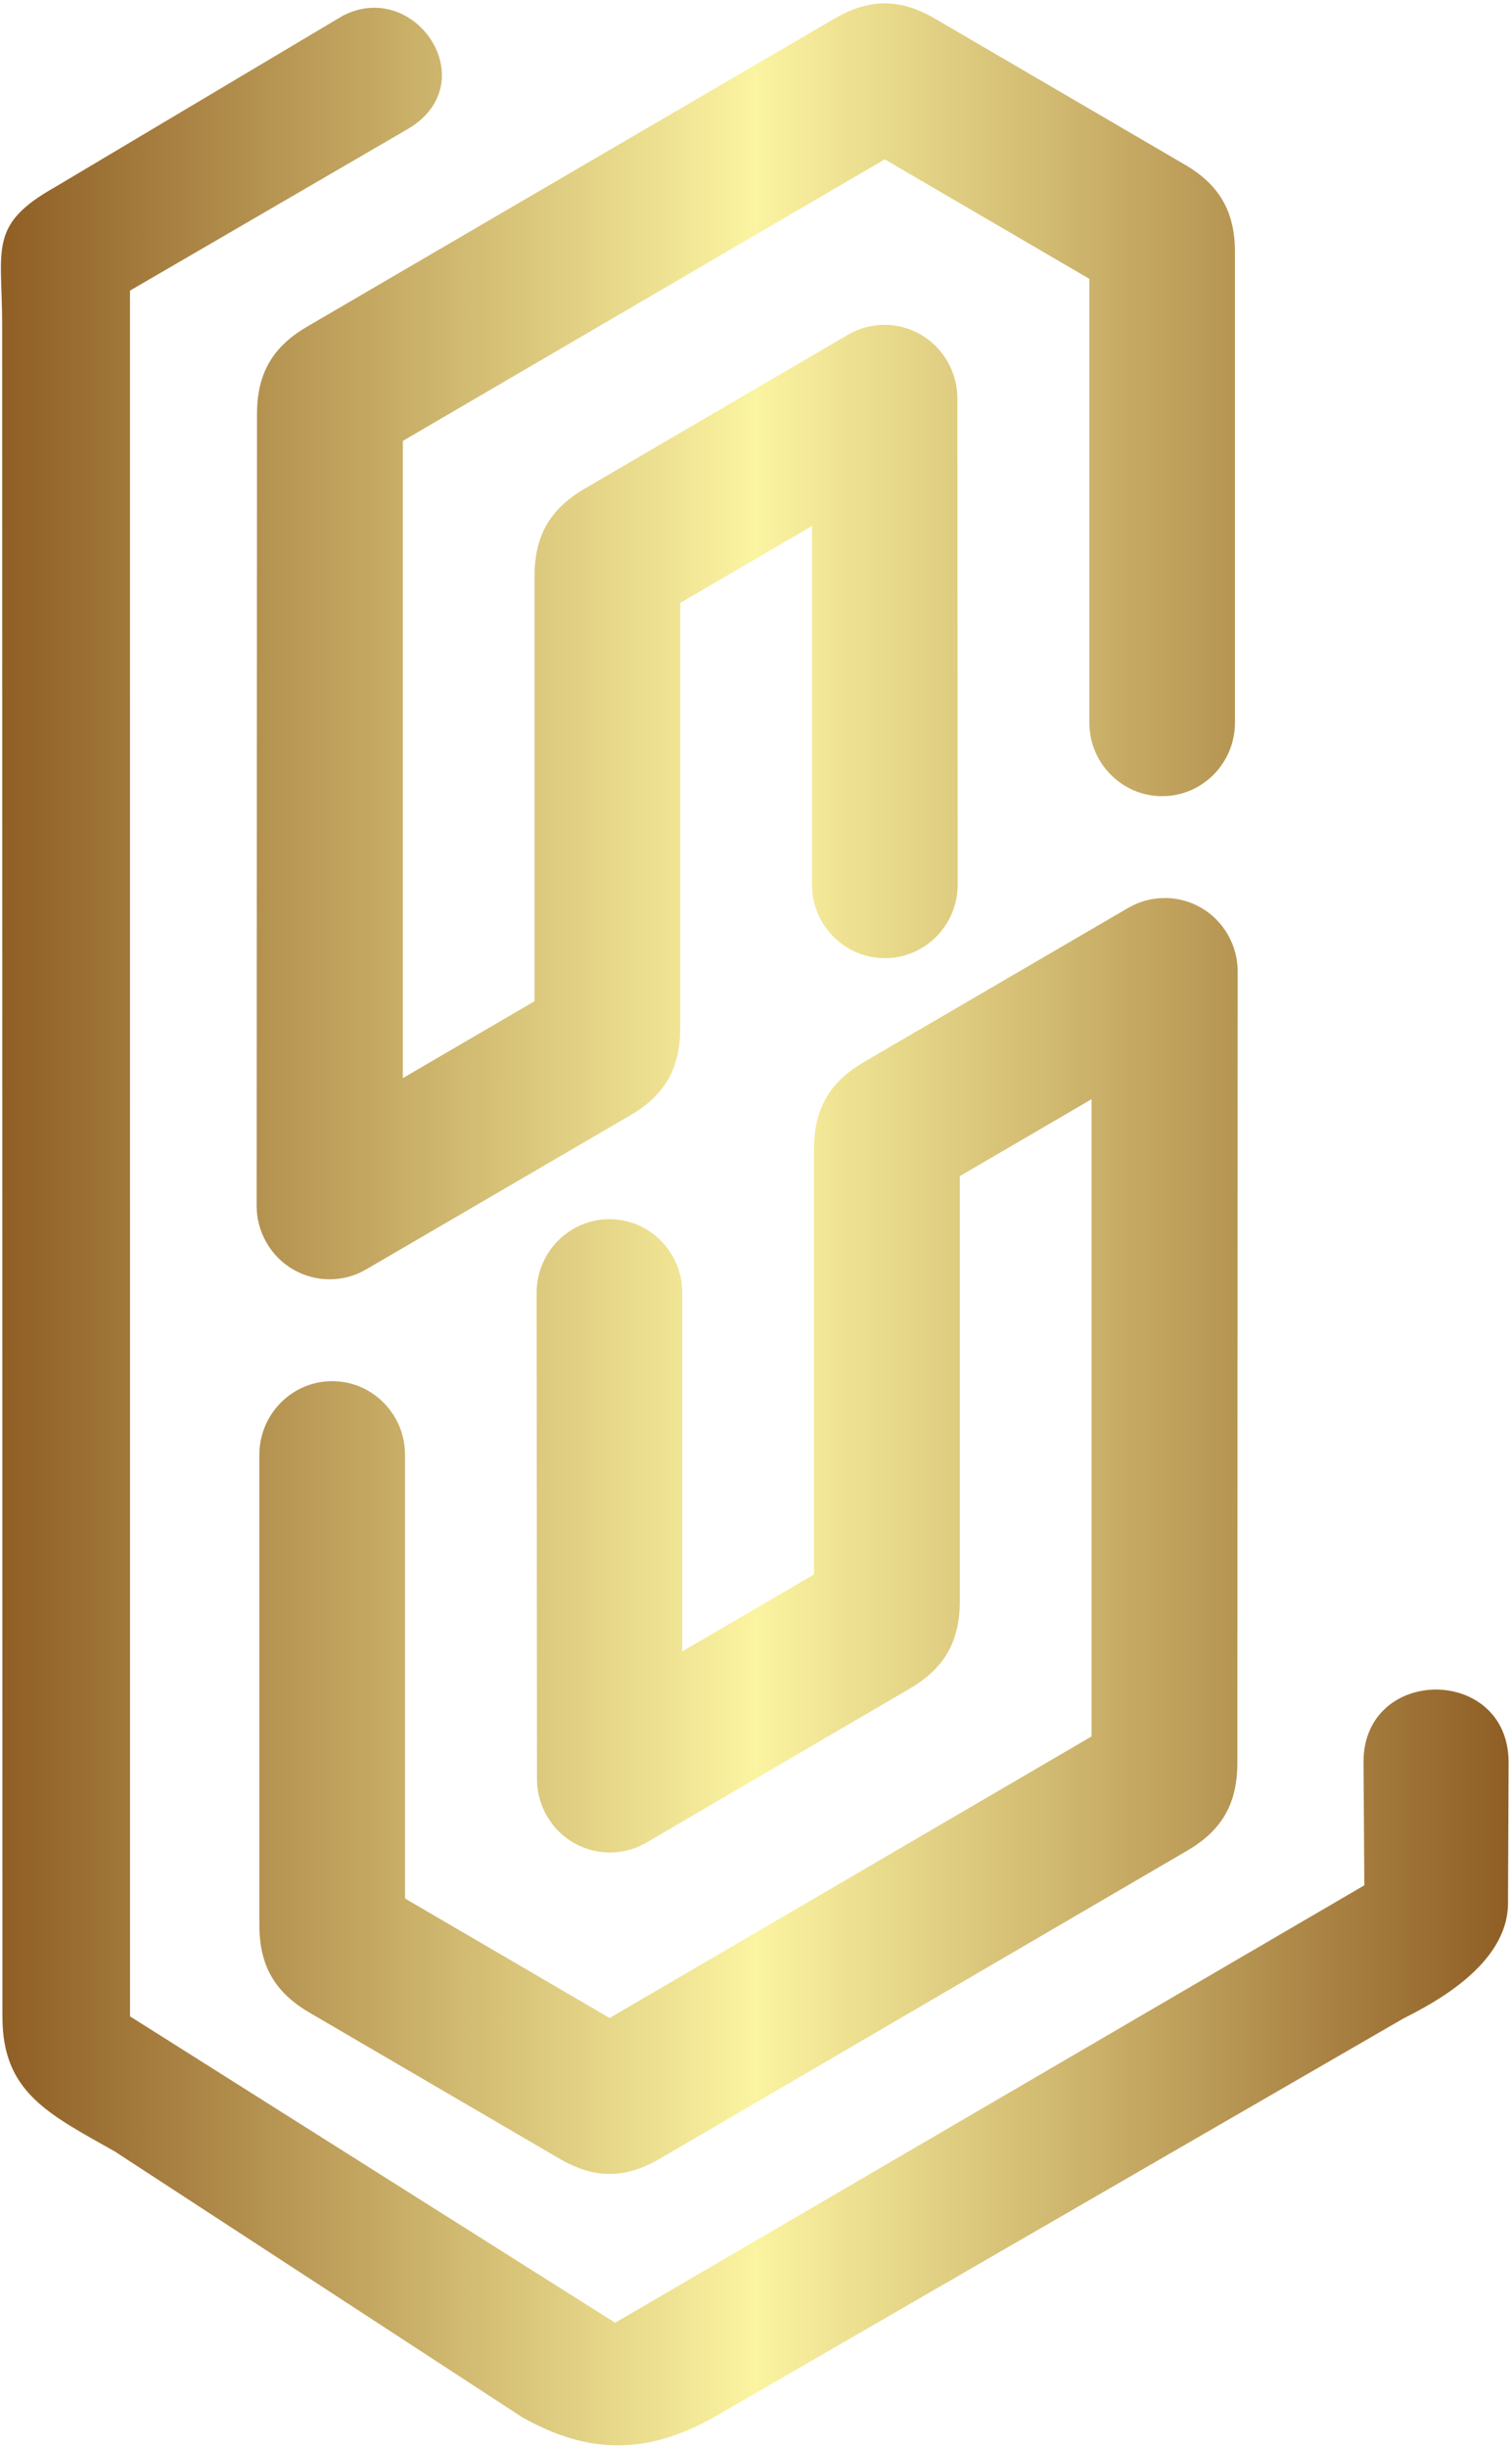
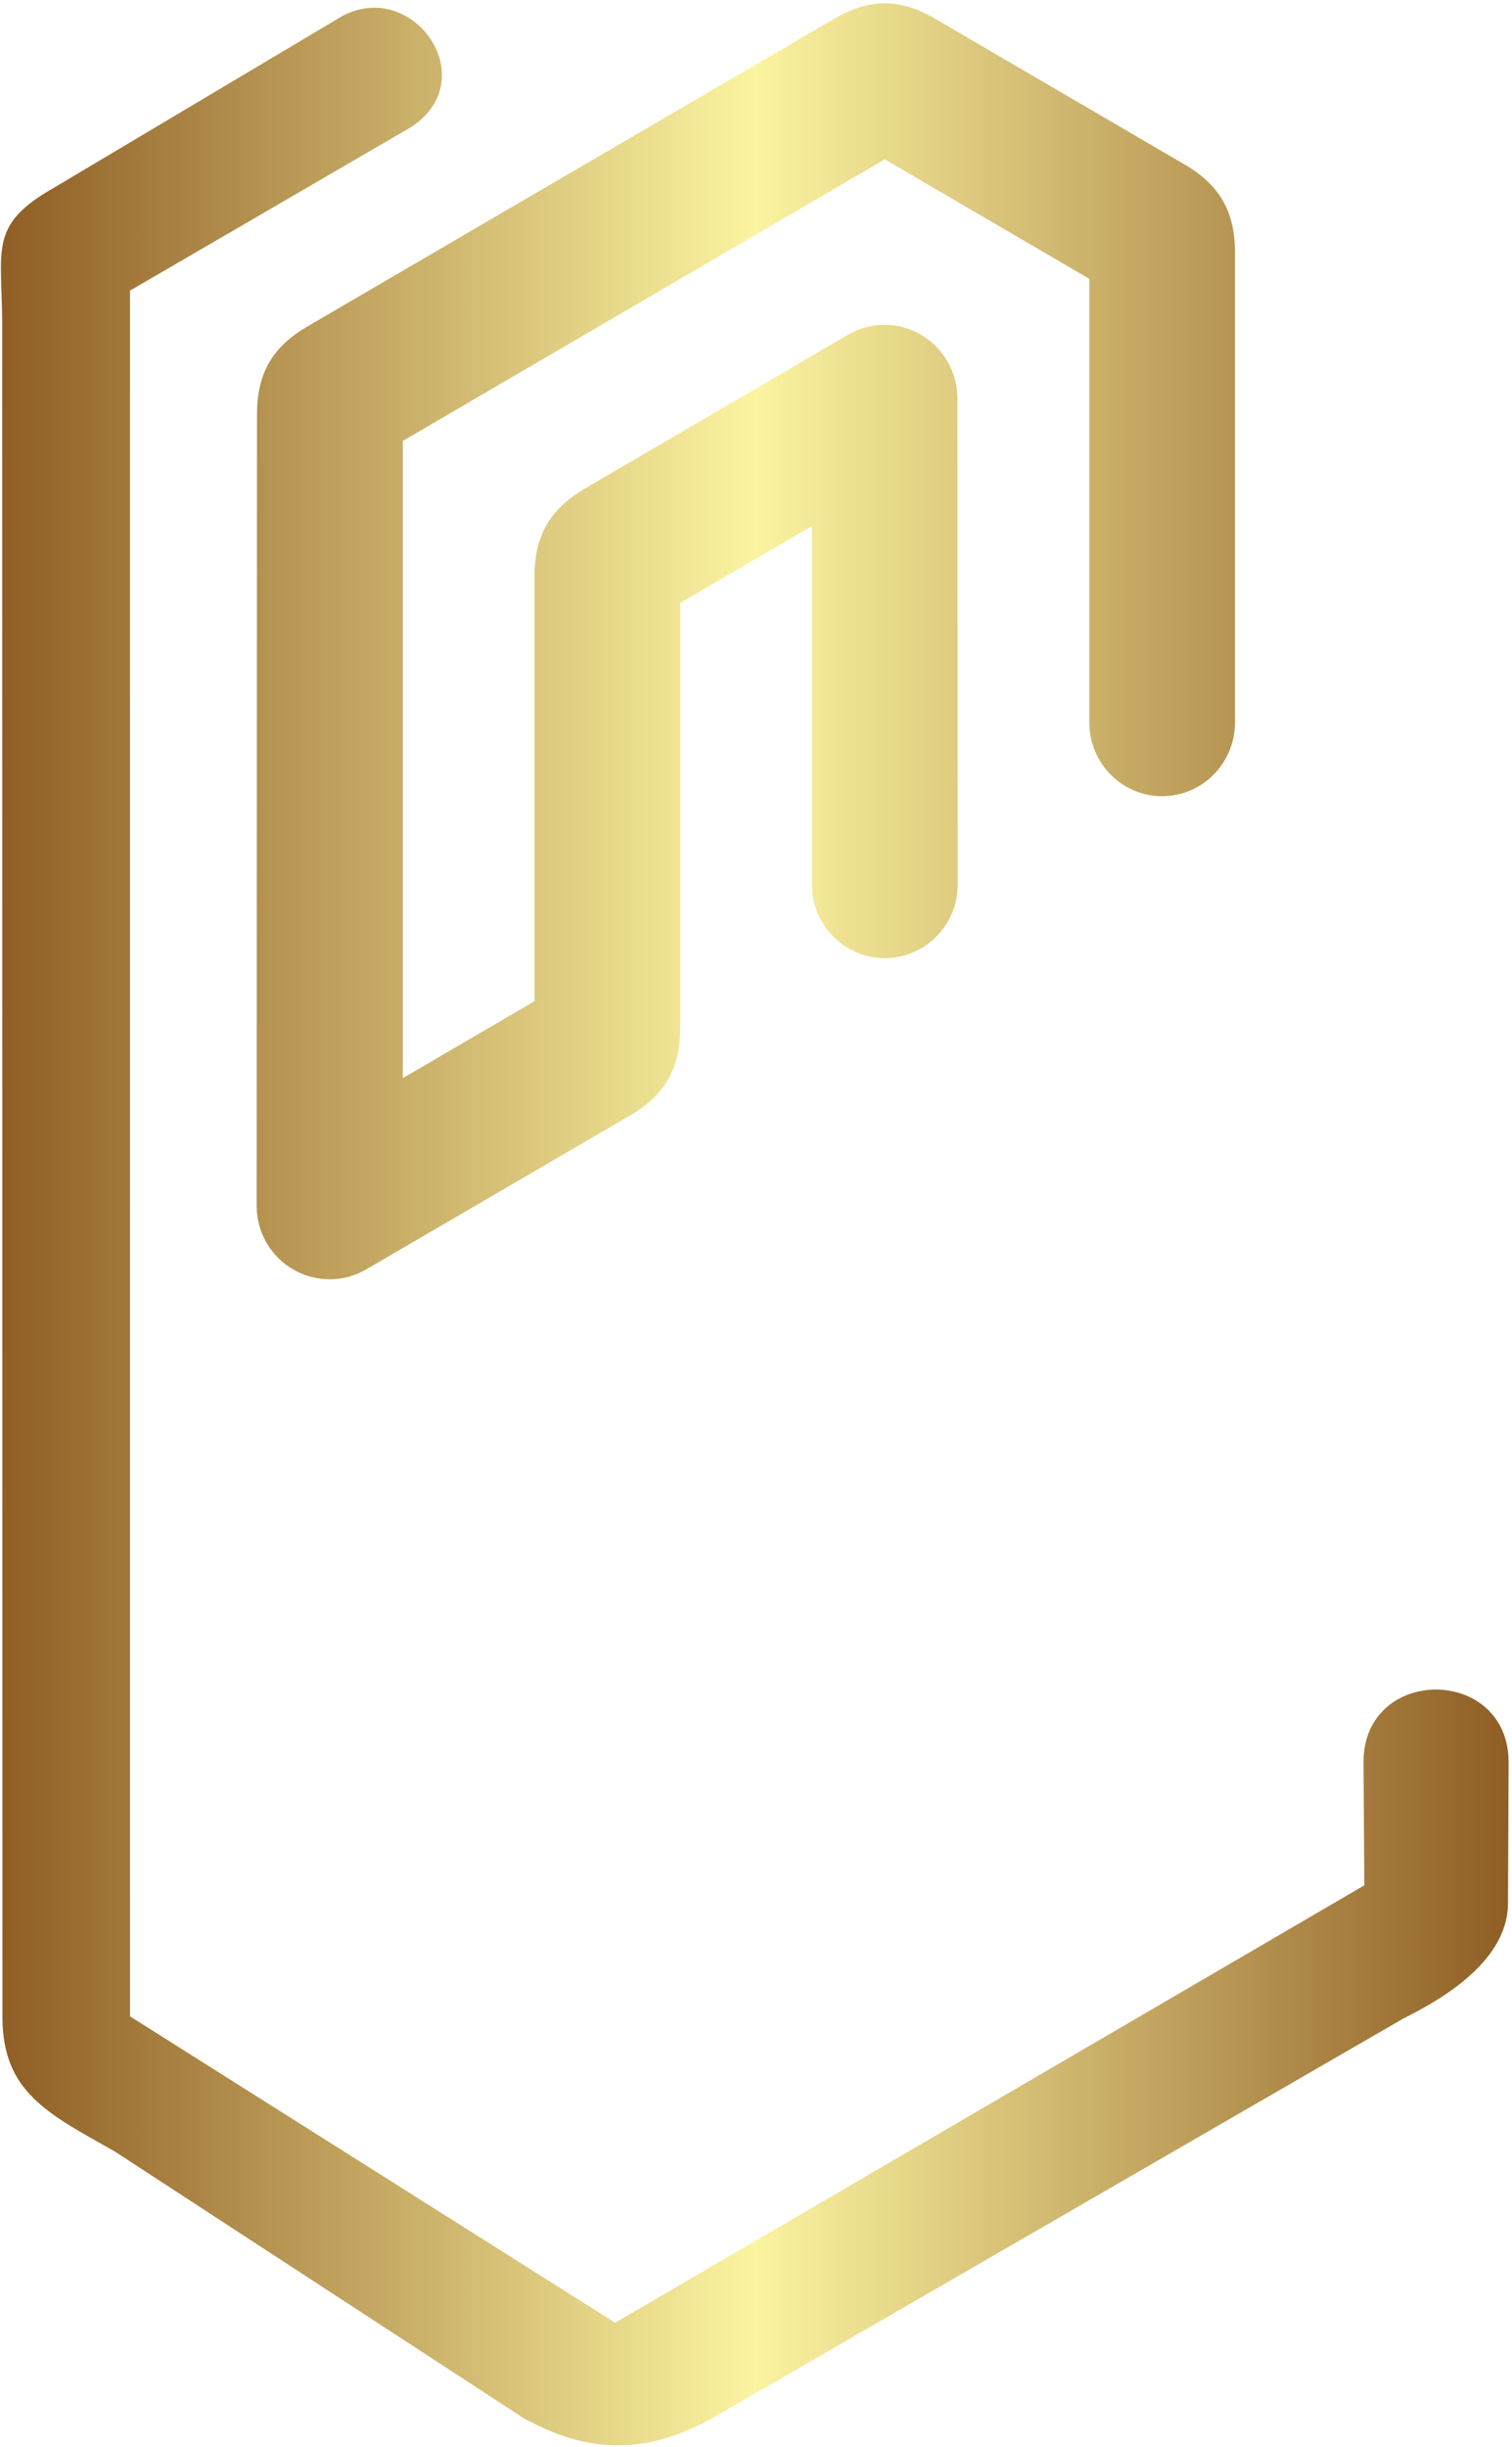
<svg xmlns="http://www.w3.org/2000/svg" xmlns:ns1="http://www.inkscape.org/namespaces/inkscape" xmlns:ns2="http://sodipodi.sourceforge.net/DTD/sodipodi-0.dtd" xmlns:xlink="http://www.w3.org/1999/xlink" width="11.764mm" height="19.033mm" viewBox="0 0 11.764 19.033" version="1.1" id="svg1434" ns1:version="1.1.2 (0a00cf5339, 2022-02-04)" ns2:docname="gold_gradient_badge.svg" ns1:export-filename="/run/user/1000/gvfs/smb-share:server=lxc0.computertech.systems,share=business/Logos/Masters/CTS-Logo-2/gold_gradient_badge.png" ns1:export-xdpi="436.905" ns1:export-ydpi="436.905">
  <ns2:namedview id="namedview1436" pagecolor="#505050" bordercolor="#eeeeee" borderopacity="1" ns1:pageshadow="0" ns1:pageopacity="0" ns1:pagecheckerboard="0" ns1:document-units="mm" showgrid="false" ns1:zoom="1.2151235" ns1:cx="-67.482855" ns1:cy="74.066548" ns1:window-width="1920" ns1:window-height="1056" ns1:window-x="1920" ns1:window-y="0" ns1:window-maximized="1" ns1:current-layer="layer1" />
  <defs id="defs1431">
    <linearGradient ns1:collect="always" xlink:href="#SvgjsLinearGradient1036" id="linearGradient4078" x1="49.196" y1="-27.34" x2="98.796" y2="-27.34" gradientUnits="userSpaceOnUse" gradientTransform="matrix(0.529,0,0,0.529,82.771,118.987)" />
    <linearGradient id="SvgjsLinearGradient1036">
      <stop id="SvgjsStop1037" stop-color="#8f5e25" offset="0" />
      <stop id="SvgjsStop1038" stop-color="#fbf4a1" offset="0.5" />
      <stop id="SvgjsStop1039" stop-color="#8f5e25" offset="1" />
    </linearGradient>
    <pattern ns1:collect="always" xlink:href="#pattern6099" id="pattern6111" patternTransform="translate(-772.771,-157.95)" />
    <pattern ns1:collect="always" xlink:href="#pattern6087" id="pattern6099" patternTransform="translate(-772.771,-168.253)" />
    <pattern ns1:collect="always" xlink:href="#pattern6075" id="pattern6087" patternTransform="translate(-775.715,-141.759)" />
    <pattern ns1:collect="always" xlink:href="#pattern6063" id="pattern6075" patternTransform="translate(-774.243,-109.377)" />
    <pattern ns1:collect="always" xlink:href="#pattern6051" id="pattern6063" patternTransform="translate(-777.187,-72.579)" />
    <pattern ns1:collect="always" xlink:href="#pattern6039" id="pattern6051" patternTransform="translate(-805.153,-28.422)" />
    <pattern ns1:collect="always" xlink:href="#pattern8271" id="pattern6039" patternTransform="translate(-797.793,8.375)" />
    <pattern ns1:collect="always" xlink:href="#pattern6111" id="pattern2055" patternTransform="translate(-772.371,-157.55)" />
    <pattern ns1:collect="always" xlink:href="#pattern6099" id="pattern2057" patternTransform="translate(-772.771,-157.95)" />
    <pattern ns1:collect="always" xlink:href="#pattern6087" id="pattern2059" patternTransform="translate(-772.771,-168.253)" />
    <pattern ns1:collect="always" xlink:href="#pattern6075" id="pattern2061" patternTransform="translate(-775.715,-141.759)" />
    <pattern ns1:collect="always" xlink:href="#pattern6063" id="pattern2063" patternTransform="translate(-774.243,-109.377)" />
    <pattern ns1:collect="always" xlink:href="#pattern6051" id="pattern2065" patternTransform="translate(-777.187,-72.579)" />
    <pattern ns1:collect="always" xlink:href="#pattern6039" id="pattern2067" patternTransform="translate(-805.153,-28.422)" />
    <pattern ns1:collect="always" xlink:href="#pattern8271" id="pattern2069" patternTransform="translate(-797.793,8.375)" />
    <pattern ns1:collect="always" xlink:href="#pattern6111" id="pattern2075" patternTransform="translate(-772.371,-157.55)" />
    <pattern ns1:collect="always" xlink:href="#pattern6099" id="pattern2077" patternTransform="translate(-772.771,-157.95)" />
    <pattern ns1:collect="always" xlink:href="#pattern6087" id="pattern2079" patternTransform="translate(-772.771,-168.253)" />
    <pattern ns1:collect="always" xlink:href="#pattern6075" id="pattern2081" patternTransform="translate(-775.715,-141.759)" />
    <pattern ns1:collect="always" xlink:href="#pattern6063" id="pattern2083" patternTransform="translate(-774.243,-109.377)" />
    <pattern ns1:collect="always" xlink:href="#pattern6051" id="pattern2085" patternTransform="translate(-777.187,-72.579)" />
    <pattern ns1:collect="always" xlink:href="#pattern6039" id="pattern2087" patternTransform="translate(-805.153,-28.422)" />
    <pattern ns1:collect="always" xlink:href="#pattern8271" id="pattern2089" patternTransform="translate(-797.793,8.375)" />
    <pattern ns1:collect="always" xlink:href="#pattern6111" id="pattern2095" patternTransform="translate(-772.371,-157.55)" />
    <pattern ns1:collect="always" xlink:href="#pattern6099" id="pattern2097" patternTransform="translate(-772.771,-157.95)" />
    <pattern ns1:collect="always" xlink:href="#pattern6087" id="pattern2099" patternTransform="translate(-772.771,-168.253)" />
    <pattern ns1:collect="always" xlink:href="#pattern6075" id="pattern2101" patternTransform="translate(-775.715,-141.759)" />
    <pattern ns1:collect="always" xlink:href="#pattern6063" id="pattern2103" patternTransform="translate(-774.243,-109.377)" />
    <pattern ns1:collect="always" xlink:href="#pattern6051" id="pattern2105" patternTransform="translate(-777.187,-72.579)" />
    <pattern ns1:collect="always" xlink:href="#pattern6039" id="pattern2107" patternTransform="translate(-805.153,-28.422)" />
    <pattern ns1:collect="always" xlink:href="#pattern8271" id="pattern2109" patternTransform="translate(-797.793,8.375)" />
    <pattern ns1:collect="always" xlink:href="#pattern6111" id="pattern2115" patternTransform="translate(-772.371,-157.55)" />
    <pattern ns1:collect="always" xlink:href="#pattern6099" id="pattern2117" patternTransform="translate(-772.771,-157.95)" />
    <pattern ns1:collect="always" xlink:href="#pattern6087" id="pattern2119" patternTransform="translate(-772.771,-168.253)" />
    <pattern ns1:collect="always" xlink:href="#pattern6075" id="pattern2121" patternTransform="translate(-775.715,-141.759)" />
    <pattern ns1:collect="always" xlink:href="#pattern6063" id="pattern2123" patternTransform="translate(-774.243,-109.377)" />
    <pattern ns1:collect="always" xlink:href="#pattern6051" id="pattern2125" patternTransform="translate(-777.187,-72.579)" />
    <pattern ns1:collect="always" xlink:href="#pattern6039" id="pattern2127" patternTransform="translate(-805.153,-28.422)" />
    <pattern ns1:collect="always" xlink:href="#pattern8271" id="pattern2129" patternTransform="translate(-797.793,8.375)" />
    <pattern ns1:collect="always" xlink:href="#pattern6111" id="pattern2135" patternTransform="translate(-772.371,-157.55)" />
    <pattern ns1:collect="always" xlink:href="#pattern6099" id="pattern2137" patternTransform="translate(-772.771,-157.95)" />
    <pattern ns1:collect="always" xlink:href="#pattern6087" id="pattern2139" patternTransform="translate(-772.771,-168.253)" />
    <pattern ns1:collect="always" xlink:href="#pattern6075" id="pattern2141" patternTransform="translate(-775.715,-141.759)" />
    <pattern ns1:collect="always" xlink:href="#pattern6063" id="pattern2143" patternTransform="translate(-774.243,-109.377)" />
    <pattern ns1:collect="always" xlink:href="#pattern6051" id="pattern2145" patternTransform="translate(-777.187,-72.579)" />
    <pattern ns1:collect="always" xlink:href="#pattern6039" id="pattern2147" patternTransform="translate(-805.153,-28.422)" />
    <pattern ns1:collect="always" xlink:href="#pattern8271" id="pattern2149" patternTransform="translate(-797.793,8.375)" />
    <linearGradient ns1:collect="always" xlink:href="#SvgjsLinearGradient1036" id="linearGradient2094" x1="21.968" y1="-26.838" x2="44.193" y2="-26.838" gradientUnits="userSpaceOnUse" />
    <linearGradient ns1:collect="always" xlink:href="#SvgjsLinearGradient1036" id="linearGradient2200" gradientUnits="userSpaceOnUse" x1="21.968" y1="-26.838" x2="44.193" y2="-26.838" />
    <linearGradient ns1:collect="always" xlink:href="#SvgjsLinearGradient1036" id="linearGradient2202" gradientUnits="userSpaceOnUse" x1="21.968" y1="-26.838" x2="44.193" y2="-26.838" />
    <linearGradient ns1:collect="always" xlink:href="#SvgjsLinearGradient1036" id="linearGradient2204" gradientUnits="userSpaceOnUse" x1="21.968" y1="-26.838" x2="44.193" y2="-26.838" />
  </defs>
  <g ns1:label="Layer 1" ns1:groupmode="layer" id="layer1" transform="translate(-139.843,-95.785)">
-     <path id="path20929" style="fill:url(#linearGradient4078);fill-opacity:1;stroke:#000000;stroke-width:0.053;stroke-opacity:1" d="m 121.938,89.633 a 1.794,1.794 0 0 0 -0.897,0.24 l -11.337,6.542 a 1.794,1.794 0 0 0 -0.895,1.556 V 111.06 a 1.794,1.794 0 0 0 0.895,1.551 l 11.337,6.547 a 1.794,1.794 0 0 0 1.794,0 l 11.332,-6.542 a 1.794,1.794 0 0 0 0.895,-1.556 V 97.977 a 1.794,1.794 0 0 0 -0.895,-1.556 l -11.332,-6.547 a 1.794,1.794 0 0 0 -0.897,-0.24 z m 1.381,5.727 c 0.032,0 0.064,0.002 0.096,0.007 0.032,0.005 0.064,0.012 0.097,0.022 0.032,0.01 0.065,0.022 0.098,0.037 0.033,0.015 0.066,0.032 0.1,0.052 l 1.946,1.137 c 0.034,0.02 0.065,0.041 0.095,0.062 0.029,0.021 0.057,0.044 0.081,0.067 0.025,0.023 0.047,0.048 0.067,0.073 0.02,0.026 0.038,0.052 0.054,0.08 0.016,0.028 0.03,0.057 0.042,0.088 0.012,0.03 0.021,0.062 0.029,0.095 0.008,0.033 0.013,0.068 0.017,0.104 0.004,0.036 0.006,0.074 0.006,0.114 v 3.659 c 0,0.04 -0.004,0.079 -0.011,0.116 -0.008,0.037 -0.019,0.073 -0.033,0.107 -0.014,0.034 -0.032,0.067 -0.052,0.097 -0.02,0.03 -0.044,0.059 -0.069,0.085 -0.026,0.026 -0.054,0.05 -0.084,0.07 -0.03,0.021 -0.062,0.038 -0.096,0.053 -0.034,0.015 -0.07,0.026 -0.106,0.034 -0.037,0.008 -0.075,0.011 -0.114,0.011 -0.039,0 -0.077,-0.004 -0.114,-0.011 -0.037,-0.008 -0.072,-0.019 -0.106,-0.034 -0.034,-0.015 -0.067,-0.032 -0.097,-0.053 -0.03,-0.021 -0.058,-0.044 -0.084,-0.07 -0.026,-0.026 -0.049,-0.054 -0.069,-0.085 -0.02,-0.03 -0.038,-0.063 -0.052,-0.097 -0.014,-0.034 -0.025,-0.07 -0.033,-0.107 -0.008,-0.037 -0.012,-0.076 -0.012,-0.116 v -3.453 l -1.592,-0.93 -3.752,2.191 v 4.959 l 1.025,-0.599 v -3.306 c 0,-0.039 0.002,-0.077 0.006,-0.114 0.004,-0.036 0.01,-0.071 0.018,-0.104 0.008,-0.033 0.017,-0.065 0.029,-0.096 0.012,-0.03 0.025,-0.059 0.041,-0.087 0.016,-0.028 0.034,-0.055 0.054,-0.08 0.02,-0.025 0.043,-0.05 0.067,-0.073 0.025,-0.023 0.052,-0.046 0.081,-0.067 0.029,-0.021 0.06,-0.042 0.094,-0.062 l 2.051,-1.199 c 0.022,-0.013 0.045,-0.024 0.068,-0.034 0.023,-0.01 0.047,-0.017 0.071,-0.024 0.048,-0.013 0.096,-0.019 0.144,-0.019 0.049,0 0.098,0.007 0.145,0.019 0.047,0.013 0.092,0.031 0.135,0.055 0.021,0.012 0.042,0.026 0.062,0.041 0.02,0.015 0.038,0.031 0.056,0.049 0.018,0.018 0.035,0.037 0.05,0.057 0.016,0.02 0.03,0.042 0.043,0.065 0.013,0.023 0.024,0.046 0.034,0.069 0.01,0.023 0.018,0.047 0.024,0.071 0.013,0.048 0.019,0.097 0.019,0.145 l 0.002,3.063 5.2e-4,0.721 c 0,0.04 -0.004,0.078 -0.012,0.115 -0.008,0.037 -0.019,0.073 -0.033,0.107 -0.014,0.034 -0.032,0.067 -0.052,0.098 -0.02,0.03 -0.044,0.059 -0.069,0.085 -0.026,0.026 -0.053,0.049 -0.084,0.07 -0.03,0.021 -0.063,0.039 -0.097,0.053 -0.034,0.015 -0.07,0.025 -0.106,0.033 -0.037,0.008 -0.075,0.012 -0.114,0.012 -0.039,0 -0.077,-0.004 -0.114,-0.012 -0.037,-0.008 -0.072,-0.019 -0.106,-0.033 -0.034,-0.015 -0.066,-0.033 -0.096,-0.053 -0.03,-0.021 -0.059,-0.044 -0.084,-0.07 -0.026,-0.026 -0.049,-0.054 -0.069,-0.085 -0.02,-0.03 -0.038,-0.063 -0.052,-0.098 -0.014,-0.034 -0.025,-0.07 -0.033,-0.107 -0.008,-0.037 -0.011,-0.076 -0.011,-0.115 v -2.791 l -1.025,0.599 v 3.306 c 0,0.04 -0.002,0.077 -0.006,0.114 -0.004,0.036 -0.009,0.071 -0.017,0.104 -0.008,0.033 -0.018,0.065 -0.029,0.095 -0.012,0.03 -0.025,0.059 -0.041,0.087 -0.016,0.028 -0.034,0.055 -0.054,0.08 -0.02,0.025 -0.043,0.05 -0.067,0.073 -0.025,0.023 -0.051,0.046 -0.081,0.067 -0.029,0.021 -0.061,0.042 -0.095,0.062 l -2.056,1.198 c -0.022,0.013 -0.045,0.025 -0.068,0.034 -0.023,0.01 -0.047,0.018 -0.071,0.024 -0.048,0.013 -0.096,0.019 -0.144,0.019 l 5.1e-4,5.2e-4 c -0.049,0 -0.098,-0.007 -0.145,-0.019 -0.047,-0.013 -0.092,-0.031 -0.135,-0.055 -0.021,-0.012 -0.042,-0.026 -0.062,-0.041 -0.02,-0.015 -0.038,-0.031 -0.056,-0.049 -0.018,-0.018 -0.035,-0.037 -0.05,-0.057 -0.016,-0.02 -0.03,-0.042 -0.043,-0.065 -0.013,-0.023 -0.024,-0.046 -0.034,-0.069 -0.01,-0.023 -0.018,-0.047 -0.024,-0.071 -0.013,-0.048 -0.019,-0.097 -0.019,-0.145 l 0.003,-6.159 c 0,-0.04 0.001,-0.077 0.005,-0.114 0.004,-0.036 0.01,-0.071 0.018,-0.104 0.008,-0.033 0.017,-0.065 0.029,-0.096 0.012,-0.03 0.025,-0.059 0.041,-0.087 0.016,-0.028 0.034,-0.055 0.054,-0.08 0.02,-0.026 0.043,-0.05 0.067,-0.073 0.025,-0.023 0.051,-0.046 0.081,-0.067 0.029,-0.021 0.061,-0.042 0.095,-0.062 l 4.106,-2.398 c 0.034,-0.02 0.067,-0.037 0.1,-0.052 0.033,-0.015 0.066,-0.027 0.098,-0.037 0.032,-0.01 0.064,-0.017 0.096,-0.022 0.032,-0.005 0.064,-0.007 0.096,-0.007 z m -4.011,0.036 c 0.034,-0.003 0.067,-0.001 0.099,0.003 0.032,0.004 0.064,0.011 0.094,0.021 0.03,0.01 0.06,0.023 0.087,0.038 0.028,0.015 0.054,0.033 0.079,0.053 0.025,0.02 0.047,0.041 0.068,0.065 0.021,0.023 0.04,0.048 0.056,0.074 0.017,0.026 0.031,0.054 0.043,0.083 0.012,0.028 0.021,0.057 0.028,0.087 0.007,0.03 0.01,0.06 0.011,0.091 6.4e-4,0.031 -0.002,0.061 -0.008,0.092 -0.006,0.03 -0.015,0.061 -0.028,0.09 -0.013,0.03 -0.029,0.058 -0.05,0.086 -0.02,0.028 -0.044,0.055 -0.073,0.081 -0.028,0.026 -0.061,0.05 -0.098,0.073 l -2.173,1.263 5.2e-4,13.431 3.777,2.384 5.832,-3.404 -0.006,-0.969 c 5.2e-4,-0.046 0.005,-0.09 0.014,-0.13 0.009,-0.041 0.021,-0.078 0.037,-0.113 0.016,-0.035 0.035,-0.067 0.056,-0.096 0.022,-0.029 0.046,-0.055 0.073,-0.078 0.026,-0.023 0.055,-0.043 0.085,-0.06 0.03,-0.017 0.062,-0.032 0.095,-0.043 0.033,-0.011 0.067,-0.02 0.102,-0.025 0.035,-0.006 0.07,-0.008 0.105,-0.008 0.035,2e-4 0.07,0.003 0.105,0.009 0.035,0.006 0.068,0.015 0.101,0.027 0.033,0.012 0.065,0.027 0.095,0.044 0.03,0.018 0.059,0.038 0.085,0.062 0.026,0.024 0.05,0.05 0.072,0.079 0.021,0.029 0.04,0.062 0.055,0.097 0.015,0.035 0.027,0.074 0.036,0.115 0.008,0.041 0.013,0.085 0.013,0.132 l -0.005,1.098 c -1.2e-4,0.03 -0.002,0.059 -0.007,0.087 -0.004,0.029 -0.011,0.057 -0.019,0.084 -0.008,0.027 -0.018,0.053 -0.03,0.079 -0.012,0.026 -0.025,0.051 -0.039,0.075 -0.029,0.049 -0.064,0.095 -0.102,0.137 -0.038,0.043 -0.08,0.083 -0.123,0.12 -0.044,0.037 -0.089,0.072 -0.134,0.104 -0.045,0.032 -0.091,0.06 -0.134,0.086 -0.087,0.052 -0.166,0.093 -0.224,0.122 l -5.367,3.103 c -0.065,0.037 -0.129,0.069 -0.192,0.096 -0.063,0.027 -0.125,0.051 -0.187,0.069 -0.062,0.018 -0.124,0.032 -0.185,0.041 -0.061,0.009 -0.122,0.014 -0.183,0.014 -0.061,0 -0.122,-0.005 -0.183,-0.014 -0.061,-0.009 -0.123,-0.023 -0.184,-0.041 -0.062,-0.018 -0.124,-0.041 -0.187,-0.068 -0.063,-0.027 -0.127,-0.059 -0.192,-0.096 l -3.174,-2.07 c -0.13,-0.073 -0.249,-0.139 -0.355,-0.205 -0.053,-0.033 -0.103,-0.066 -0.149,-0.101 -0.046,-0.034 -0.089,-0.07 -0.127,-0.108 -0.038,-0.038 -0.072,-0.078 -0.102,-0.121 -0.03,-0.043 -0.055,-0.09 -0.076,-0.142 -0.021,-0.051 -0.037,-0.107 -0.048,-0.168 -0.011,-0.061 -0.017,-0.128 -0.017,-0.201 l -0.002,-13.176 c -2e-5,-0.146 -0.007,-0.267 -0.009,-0.372 -0.001,-0.052 -0.001,-0.1 0.002,-0.145 0.003,-0.045 0.008,-0.086 0.018,-0.125 0.009,-0.039 0.022,-0.076 0.041,-0.111 0.019,-0.036 0.043,-0.07 0.074,-0.104 0.031,-0.034 0.07,-0.068 0.116,-0.102 0.047,-0.034 0.101,-0.069 0.166,-0.105 l 2.243,-1.335 c 0.035,-0.018 0.07,-0.033 0.105,-0.043 0.035,-0.01 0.069,-0.016 0.103,-0.019 z m 6.191,6.927 c 0.049,0 0.098,0.007 0.145,0.019 0.047,0.013 0.093,0.031 0.135,0.055 0.021,0.012 0.042,0.026 0.061,0.041 0.02,0.015 0.039,0.031 0.057,0.049 0.018,0.018 0.035,0.037 0.05,0.057 0.016,0.02 0.03,0.042 0.043,0.065 0.013,0.023 0.024,0.045 0.034,0.069 0.01,0.023 0.018,0.047 0.024,0.071 0.013,0.048 0.019,0.097 0.019,0.146 l -0.003,6.159 c 0,0.04 -0.002,0.077 -0.006,0.114 -0.004,0.036 -0.009,0.071 -0.017,0.104 -0.008,0.033 -0.017,0.065 -0.029,0.096 -0.012,0.03 -0.026,0.059 -0.042,0.087 -0.016,0.028 -0.034,0.055 -0.054,0.08 -0.02,0.025 -0.043,0.05 -0.067,0.073 -0.025,0.023 -0.052,0.046 -0.081,0.067 -0.029,0.021 -0.06,0.042 -0.094,0.061 l -4.106,2.398 c -0.034,0.02 -0.067,0.037 -0.1,0.052 -0.033,0.015 -0.065,0.027 -0.098,0.037 -0.032,0.01 -0.065,0.017 -0.097,0.022 -0.032,0.005 -0.064,0.008 -0.096,0.008 -0.032,0 -0.064,-0.003 -0.096,-0.008 -0.032,-0.005 -0.064,-0.012 -0.097,-0.022 -0.032,-0.01 -0.065,-0.022 -0.098,-0.037 -0.033,-0.015 -0.066,-0.032 -0.1,-0.052 l -1.947,-1.137 c -0.034,-0.02 -0.065,-0.04 -0.095,-0.061 -0.029,-0.021 -0.056,-0.044 -0.081,-0.067 -0.025,-0.023 -0.047,-0.048 -0.067,-0.073 -0.02,-0.025 -0.038,-0.052 -0.054,-0.08 -0.016,-0.028 -0.03,-0.057 -0.041,-0.087 -0.012,-0.03 -0.021,-0.062 -0.029,-0.096 -0.008,-0.033 -0.014,-0.068 -0.018,-0.104 -0.004,-0.036 -0.006,-0.074 -0.006,-0.114 v -3.659 c 0,-0.04 0.004,-0.078 0.012,-0.115 0.008,-0.037 0.019,-0.073 0.033,-0.107 0.014,-0.034 0.032,-0.067 0.052,-0.098 0.02,-0.03 0.044,-0.059 0.069,-0.085 0.026,-0.026 0.054,-0.049 0.084,-0.07 0.03,-0.021 0.063,-0.038 0.097,-0.053 0.034,-0.015 0.07,-0.026 0.106,-0.034 0.037,-0.008 0.075,-0.012 0.114,-0.012 0.039,0 0.077,0.004 0.114,0.012 0.037,0.008 0.072,0.019 0.106,0.034 0.034,0.015 0.066,0.032 0.096,0.053 0.03,0.021 0.059,0.044 0.084,0.07 0.026,0.026 0.049,0.054 0.069,0.085 0.02,0.03 0.038,0.063 0.052,0.098 0.014,0.034 0.025,0.07 0.033,0.107 0.008,0.037 0.011,0.076 0.011,0.115 v 3.453 l 1.593,0.93 3.751,-2.191 v -4.959 l -1.025,0.599 v 3.306 c 0,0.04 -0.002,0.077 -0.006,0.114 -0.004,0.036 -0.009,0.071 -0.017,0.104 -0.008,0.033 -0.018,0.065 -0.029,0.096 -0.012,0.03 -0.025,0.059 -0.041,0.087 -0.016,0.028 -0.034,0.055 -0.054,0.08 -0.02,0.025 -0.043,0.05 -0.067,0.073 -0.025,0.023 -0.051,0.046 -0.081,0.068 -0.029,0.021 -0.061,0.042 -0.095,0.061 l -2.05,1.199 c -0.022,0.013 -0.045,0.025 -0.069,0.034 -0.023,0.01 -0.046,0.018 -0.07,0.024 -0.048,0.013 -0.096,0.019 -0.144,0.019 -0.049,0 -0.098,-0.006 -0.145,-0.019 -0.047,-0.013 -0.093,-0.032 -0.135,-0.056 -0.021,-0.012 -0.042,-0.026 -0.061,-0.041 -0.02,-0.015 -0.038,-0.031 -0.056,-0.049 -0.018,-0.018 -0.035,-0.036 -0.05,-0.057 -0.016,-0.02 -0.03,-0.042 -0.043,-0.065 -0.013,-0.023 -0.024,-0.046 -0.034,-0.069 -0.01,-0.023 -0.018,-0.047 -0.024,-0.071 -0.013,-0.048 -0.019,-0.097 -0.019,-0.146 l -0.003,-3.784 c 0,-0.04 0.004,-0.079 0.011,-0.116 0.008,-0.037 0.019,-0.073 0.033,-0.107 0.014,-0.034 0.032,-0.067 0.052,-0.097 0.02,-0.03 0.044,-0.059 0.069,-0.085 0.026,-0.026 0.054,-0.05 0.084,-0.07 0.03,-0.021 0.062,-0.038 0.096,-0.053 0.034,-0.015 0.07,-0.026 0.106,-0.034 0.037,-0.008 0.075,-0.011 0.114,-0.011 0.039,0 0.077,0.004 0.114,0.011 0.037,0.008 0.072,0.019 0.106,0.034 0.034,0.015 0.067,0.032 0.097,0.053 0.03,0.021 0.058,0.044 0.084,0.07 0.026,0.026 0.049,0.054 0.069,0.085 0.02,0.03 0.038,0.063 0.052,0.097 0.014,0.034 0.025,0.07 0.033,0.107 0.008,0.037 0.012,0.076 0.012,0.116 v 2.79 l 1.025,-0.598 v -3.306 c 0,-0.04 0.002,-0.077 0.006,-0.114 0.004,-0.036 0.009,-0.071 0.017,-0.104 0.008,-0.033 0.017,-0.065 0.029,-0.096 0.012,-0.03 0.026,-0.059 0.042,-0.087 0.016,-0.028 0.034,-0.055 0.054,-0.08 0.02,-0.025 0.043,-0.05 0.068,-0.073 0.025,-0.023 0.051,-0.046 0.081,-0.067 0.029,-0.021 0.061,-0.042 0.095,-0.062 l 2.055,-1.199 c 0.022,-0.013 0.045,-0.025 0.069,-0.034 0.023,-0.01 0.046,-0.017 0.07,-0.024 0.048,-0.013 0.096,-0.019 0.144,-0.019 z" ns1:export-filename="/run/user/1000/gvfs/smb-share:server=lxc0.computertech.systems,share=business/Logos/Masters/CTS-Logo-2/gold_gradient_badge.png" ns1:export-xdpi="436.905" ns1:export-ydpi="436.905" />
    <g id="g24086" style="fill:url(#linearGradient2094);fill-opacity:1;stroke:url(#pattern8271);stroke-width:0.05;stroke-miterlimit:4;stroke-dasharray:none;stroke-opacity:1" transform="matrix(0.529,0,0,0.529,128.216,119.506)" ns1:export-filename="/run/user/1000/gvfs/smb-share:server=lxc0.computertech.systems,share=business/Logos/Masters/CTS-Logo-2/gold_gradient_badge.png" ns1:export-xdpi="436.905" ns1:export-ydpi="436.905">
-       <path d="m 39.11,-31.637 c 0.37,0 0.731,0.194 0.929,0.541 0.098,0.171 0.144,0.357 0.144,0.54 l -0.005,11.637 c 0,0.597 -0.225,0.991 -0.737,1.29 l -7.757,4.53 c -0.256,0.149 -0.497,0.224 -0.738,0.224 -0.241,0 -0.482,-0.075 -0.738,-0.224 l -3.677,-2.148 c -0.512,-0.299 -0.737,-0.693 -0.737,-1.29 V -23.449 c 0,-0.598 0.48,-1.083 1.071,-1.083 0.592,0 1.071,0.485 1.071,1.083 v 6.524 l 3.009,1.757 7.088,-4.14 v -9.37 l -1.937,1.131 10e-6,6.246 c 0,0.597 -0.226,0.991 -0.737,1.29 l -3.874,2.265 c -0.169,0.099 -0.353,0.145 -0.535,0.145 -0.37,0 -0.73,-0.194 -0.929,-0.541 -0.098,-0.171 -0.144,-0.357 -0.144,-0.54 l -0.005,-7.149 c 0,-0.598 0.48,-1.083 1.071,-1.083 0.592,0 1.071,0.485 1.071,1.083 v 5.272 l 1.937,-1.131 -9e-6,-6.246 c 0,-0.597 0.225,-0.992 0.737,-1.29 l 3.884,-2.265 c 0.169,-0.099 0.353,-0.145 0.535,-0.145 z" id="path1064-5-4" style="fill:url(#linearGradient2200);fill-opacity:1;stroke:url(#pattern8271);stroke-width:0.05;stroke-miterlimit:4;stroke-dasharray:none" />
      <path d="m 26.827,-26.03 c -0.37,0 -0.731,-0.194 -0.929,-0.541 -0.098,-0.171 -0.144,-0.357 -0.144,-0.54 l 0.005,-11.637 c 0,-0.597 0.225,-0.991 0.737,-1.29 l 7.757,-4.53 c 0.256,-0.149 0.497,-0.224 0.738,-0.224 0.241,0 0.482,0.075 0.738,0.224 l 3.677,2.148 c 0.512,0.299 0.737,0.693 0.737,1.29 v 6.913 c 0,0.598 -0.48,1.083 -1.071,1.083 -0.592,0 -1.071,-0.485 -1.071,-1.083 v -6.524 l -3.009,-1.757 -7.088,4.14 v 9.37 l 1.937,-1.131 -9e-6,-6.246 c 0,-0.597 0.226,-0.991 0.737,-1.29 l 3.874,-2.265 c 0.169,-0.099 0.353,-0.145 0.535,-0.145 0.37,0 0.73,0.194 0.929,0.541 0.098,0.171 0.144,0.357 0.144,0.54 l 0.004,5.786 7.99e-4,1.363 c 0,0.598 -0.48,1.083 -1.072,1.083 -0.592,0 -1.071,-0.485 -1.071,-1.083 v -5.272 l -1.937,1.131 9e-6,6.246 c 0,0.597 -0.225,0.992 -0.737,1.29 l -3.884,2.265 c -0.169,0.099 -0.353,0.145 -0.535,0.145 z" id="path1064-2-1-7" style="fill:url(#linearGradient2202);fill-opacity:1;stroke:url(#pattern8271);stroke-width:0.05;stroke-miterlimit:4;stroke-dasharray:none" ns2:nodetypes="ccccccsccsssscccccsccsccccssccscccc" />
      <path d="m 31.072,-8.883 c -0.461,0 -0.92,-0.137 -1.41,-0.413 l -5.997,-3.911 c -0.979,-0.552 -1.649,-0.871 -1.65,-1.974 l -0.004,-24.896 c -1.7e-4,-1.103 -0.208,-1.457 0.771,-2.009 l 4.236,-2.522 c 1.063,-0.555 2.096,0.969 0.978,1.653 l -4.105,2.387 6.02e-4,25.376 7.135,4.505 11.019,-6.432 -0.012,-1.83 c 0.016,-1.402 2.131,-1.4 2.134,0.021 l -0.009,2.074 c -0.004,0.904 -1.1,1.471 -1.538,1.693 l -10.14,5.863 c -0.49,0.276 -0.951,0.414 -1.412,0.414 z" id="path1129-2-6" style="fill:url(#linearGradient2204);fill-opacity:1;stroke:url(#pattern8271);stroke-width:0.05;stroke-miterlimit:4;stroke-dasharray:none" ns2:nodetypes="cccsscccccccccscccc" />
    </g>
  </g>
</svg>